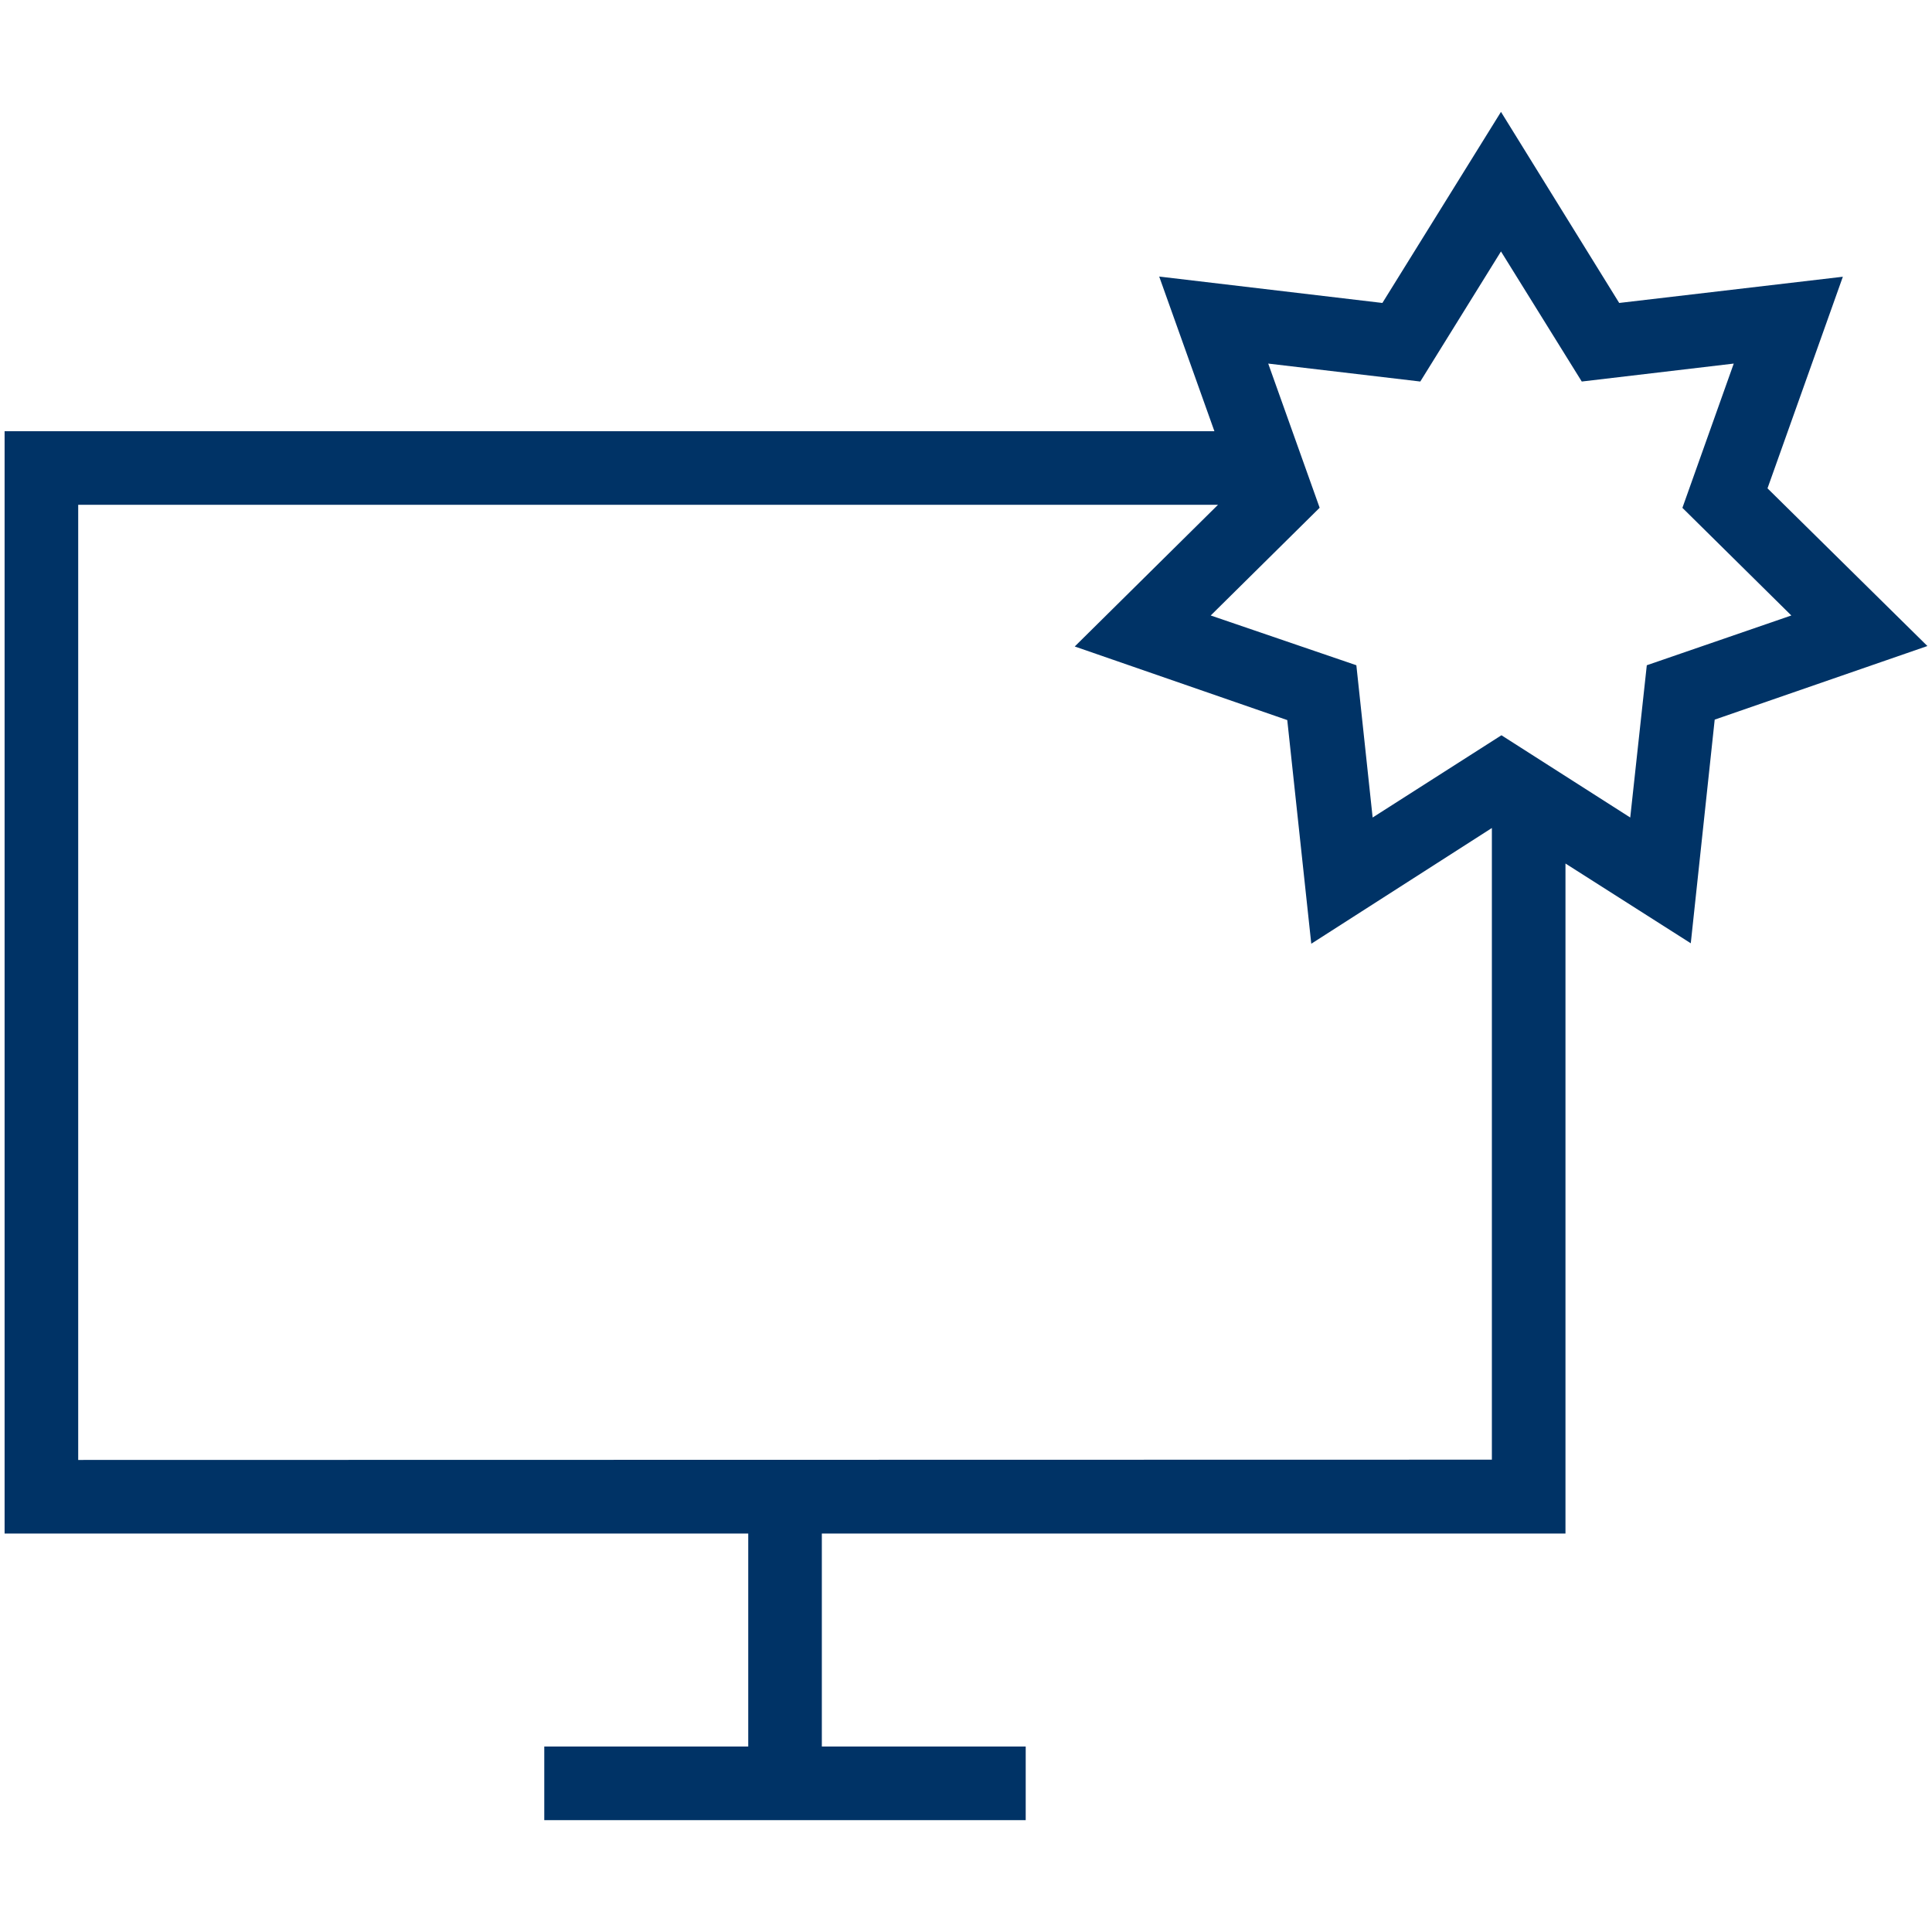
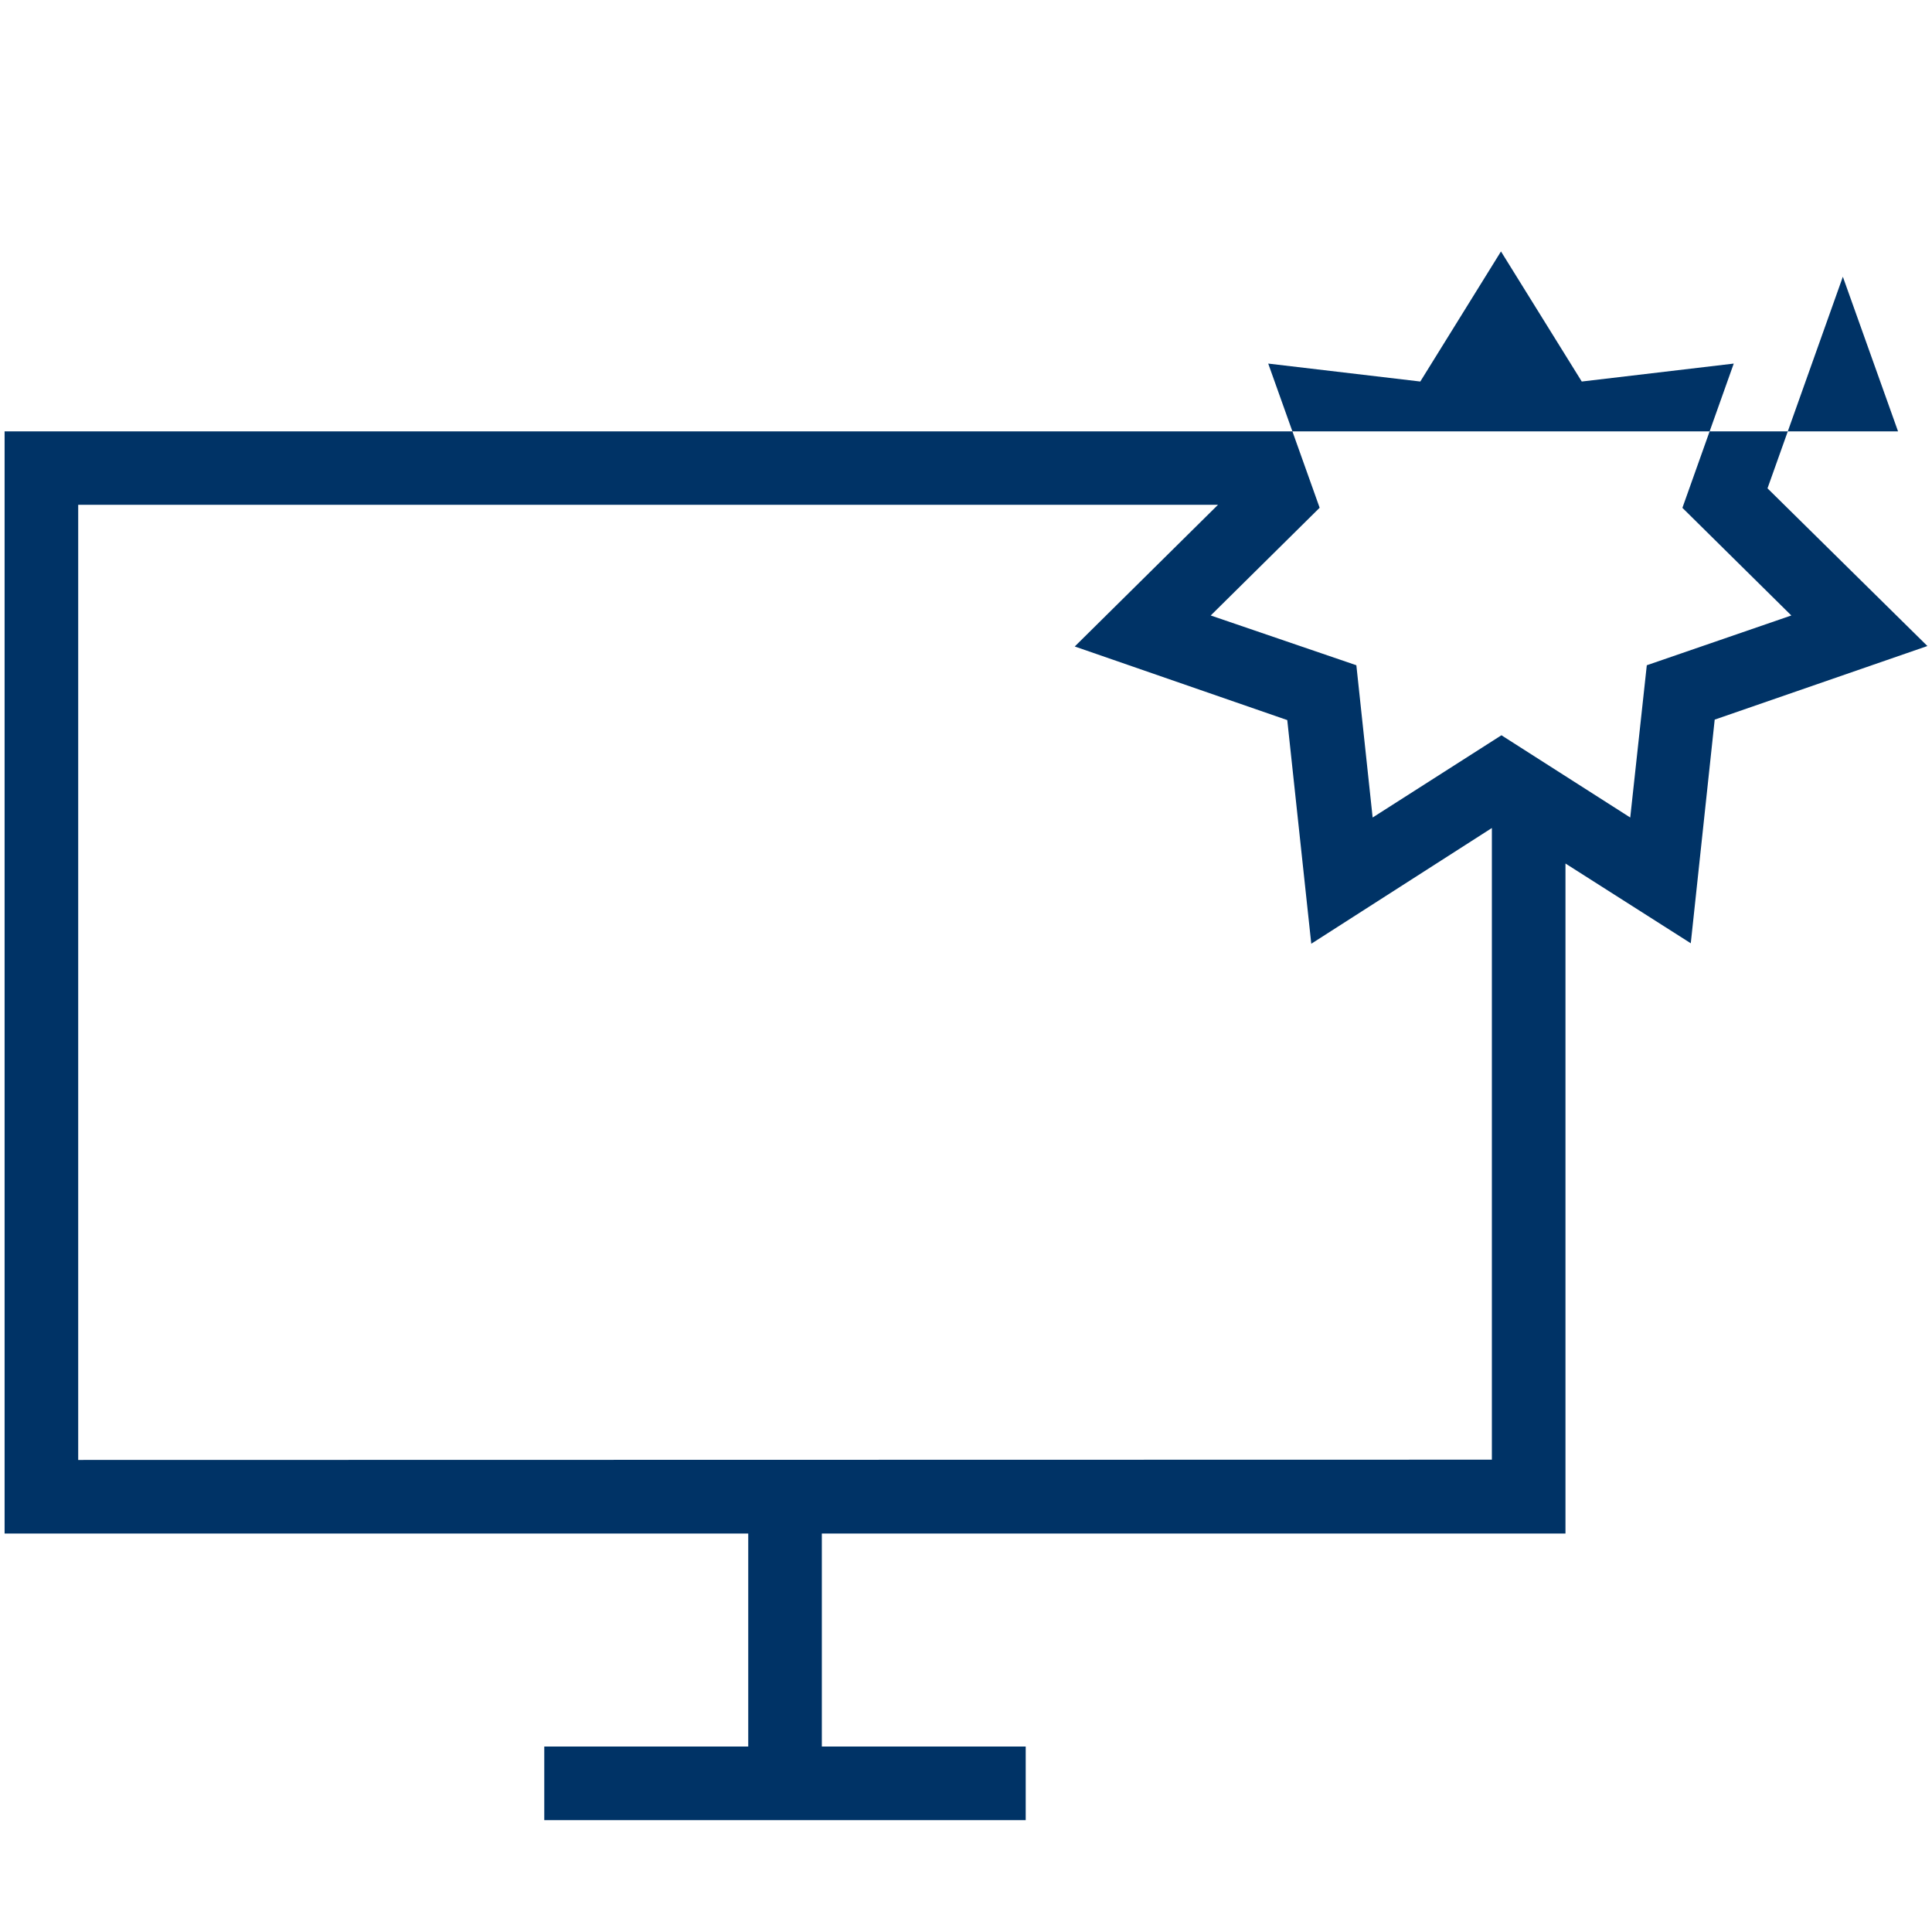
<svg xmlns="http://www.w3.org/2000/svg" id="Farbkreise" viewBox="0 0 210 210">
  <defs>
    <style>.cls-1{fill:#036;}</style>
  </defs>
-   <path class="cls-1" d="M192.12,53.08l8.19-23L176,32.93,163.15,12.16,150.26,32.93,126,30.06l6,16.81H.5V166.69H81.33v23.15H59.16v8h52.33v-8H89.33V166.69h80.83V93.86l13.62,8.67,2.6-24.31,23.12-8ZM8.5,158.69V54.87H132.39l-15.57,15.4,23.1,8,2.61,24.31L162.16,90v68.66ZM179,72.31,177.2,88.86l-14-8.94-14,8.94-1.77-16.55L131.6,66.9l11.84-11.71-5.59-15.67,16.53,1.95,8.77-14.14,8.78,14.14,16.52-1.95L182.87,55.2l11.84,11.7Z" />
+   <path class="cls-1" d="M192.12,53.08l8.19-23l6,16.81H.5V166.69H81.33v23.15H59.16v8h52.33v-8H89.33V166.69h80.83V93.86l13.62,8.67,2.6-24.31,23.12-8ZM8.5,158.69V54.87H132.39l-15.57,15.4,23.1,8,2.61,24.31L162.16,90v68.66ZM179,72.31,177.2,88.86l-14-8.94-14,8.94-1.77-16.55L131.6,66.9l11.84-11.71-5.59-15.67,16.53,1.95,8.77-14.14,8.78,14.14,16.52-1.95L182.87,55.2l11.84,11.7Z" />
</svg>